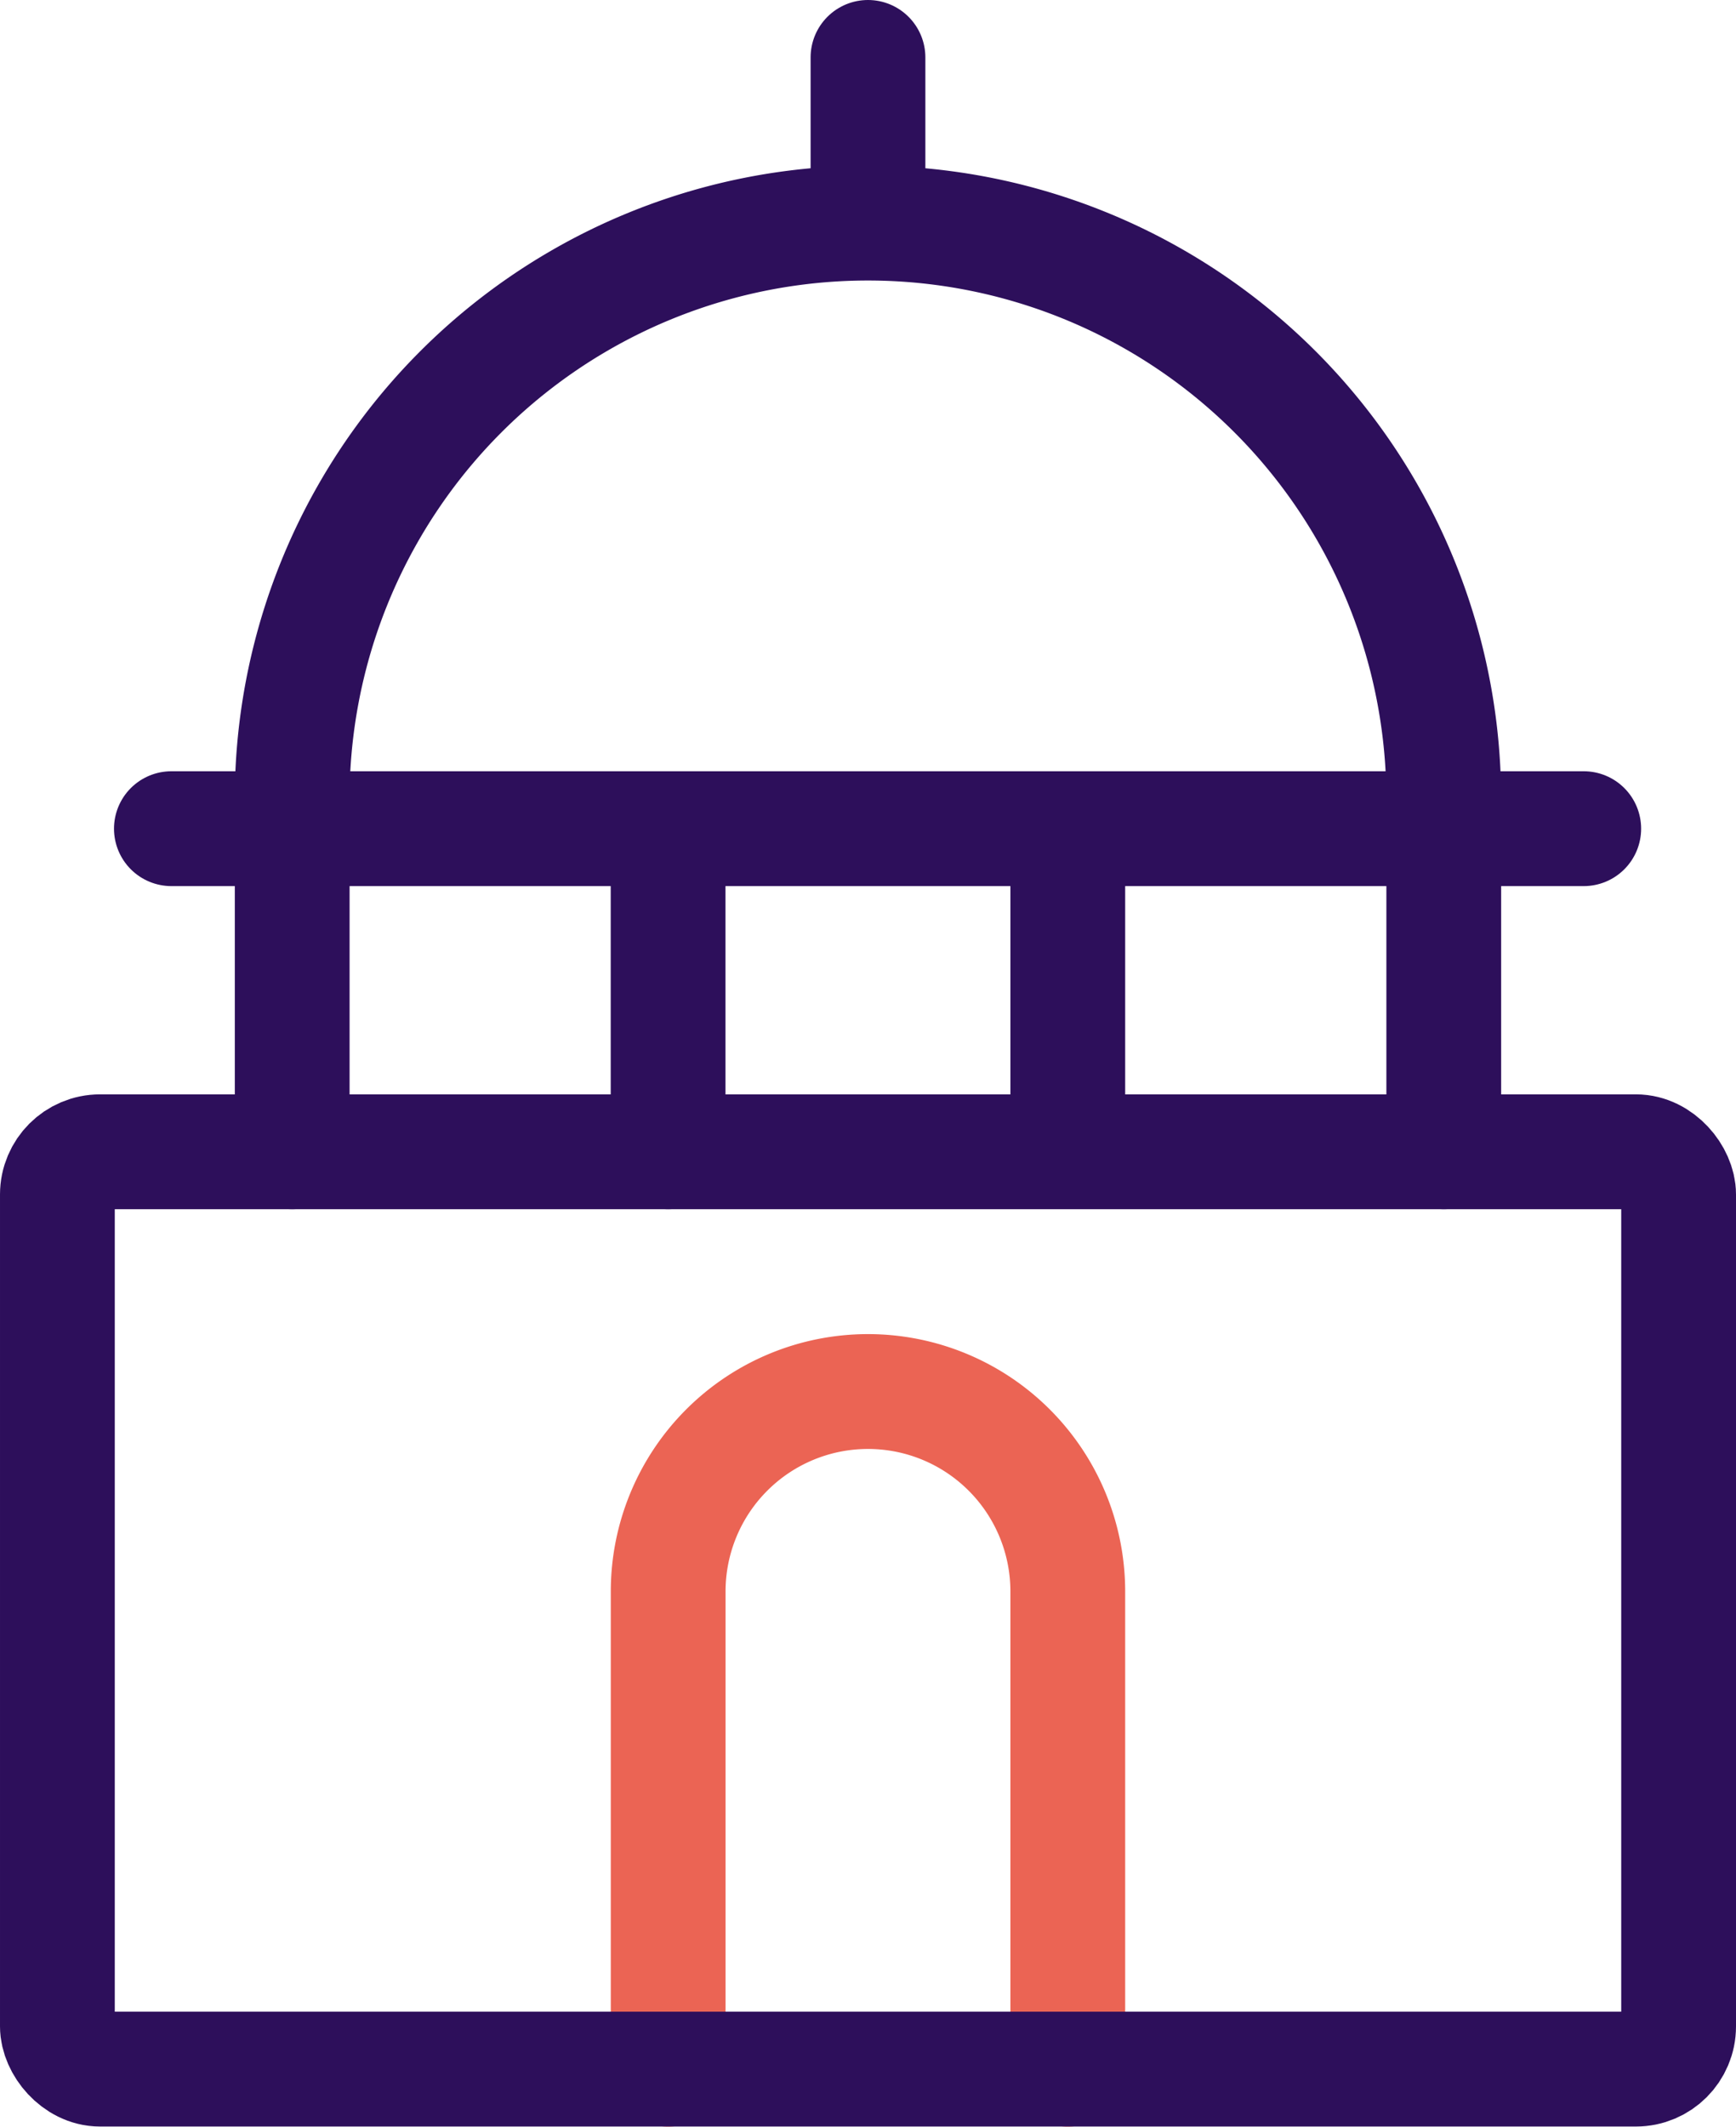
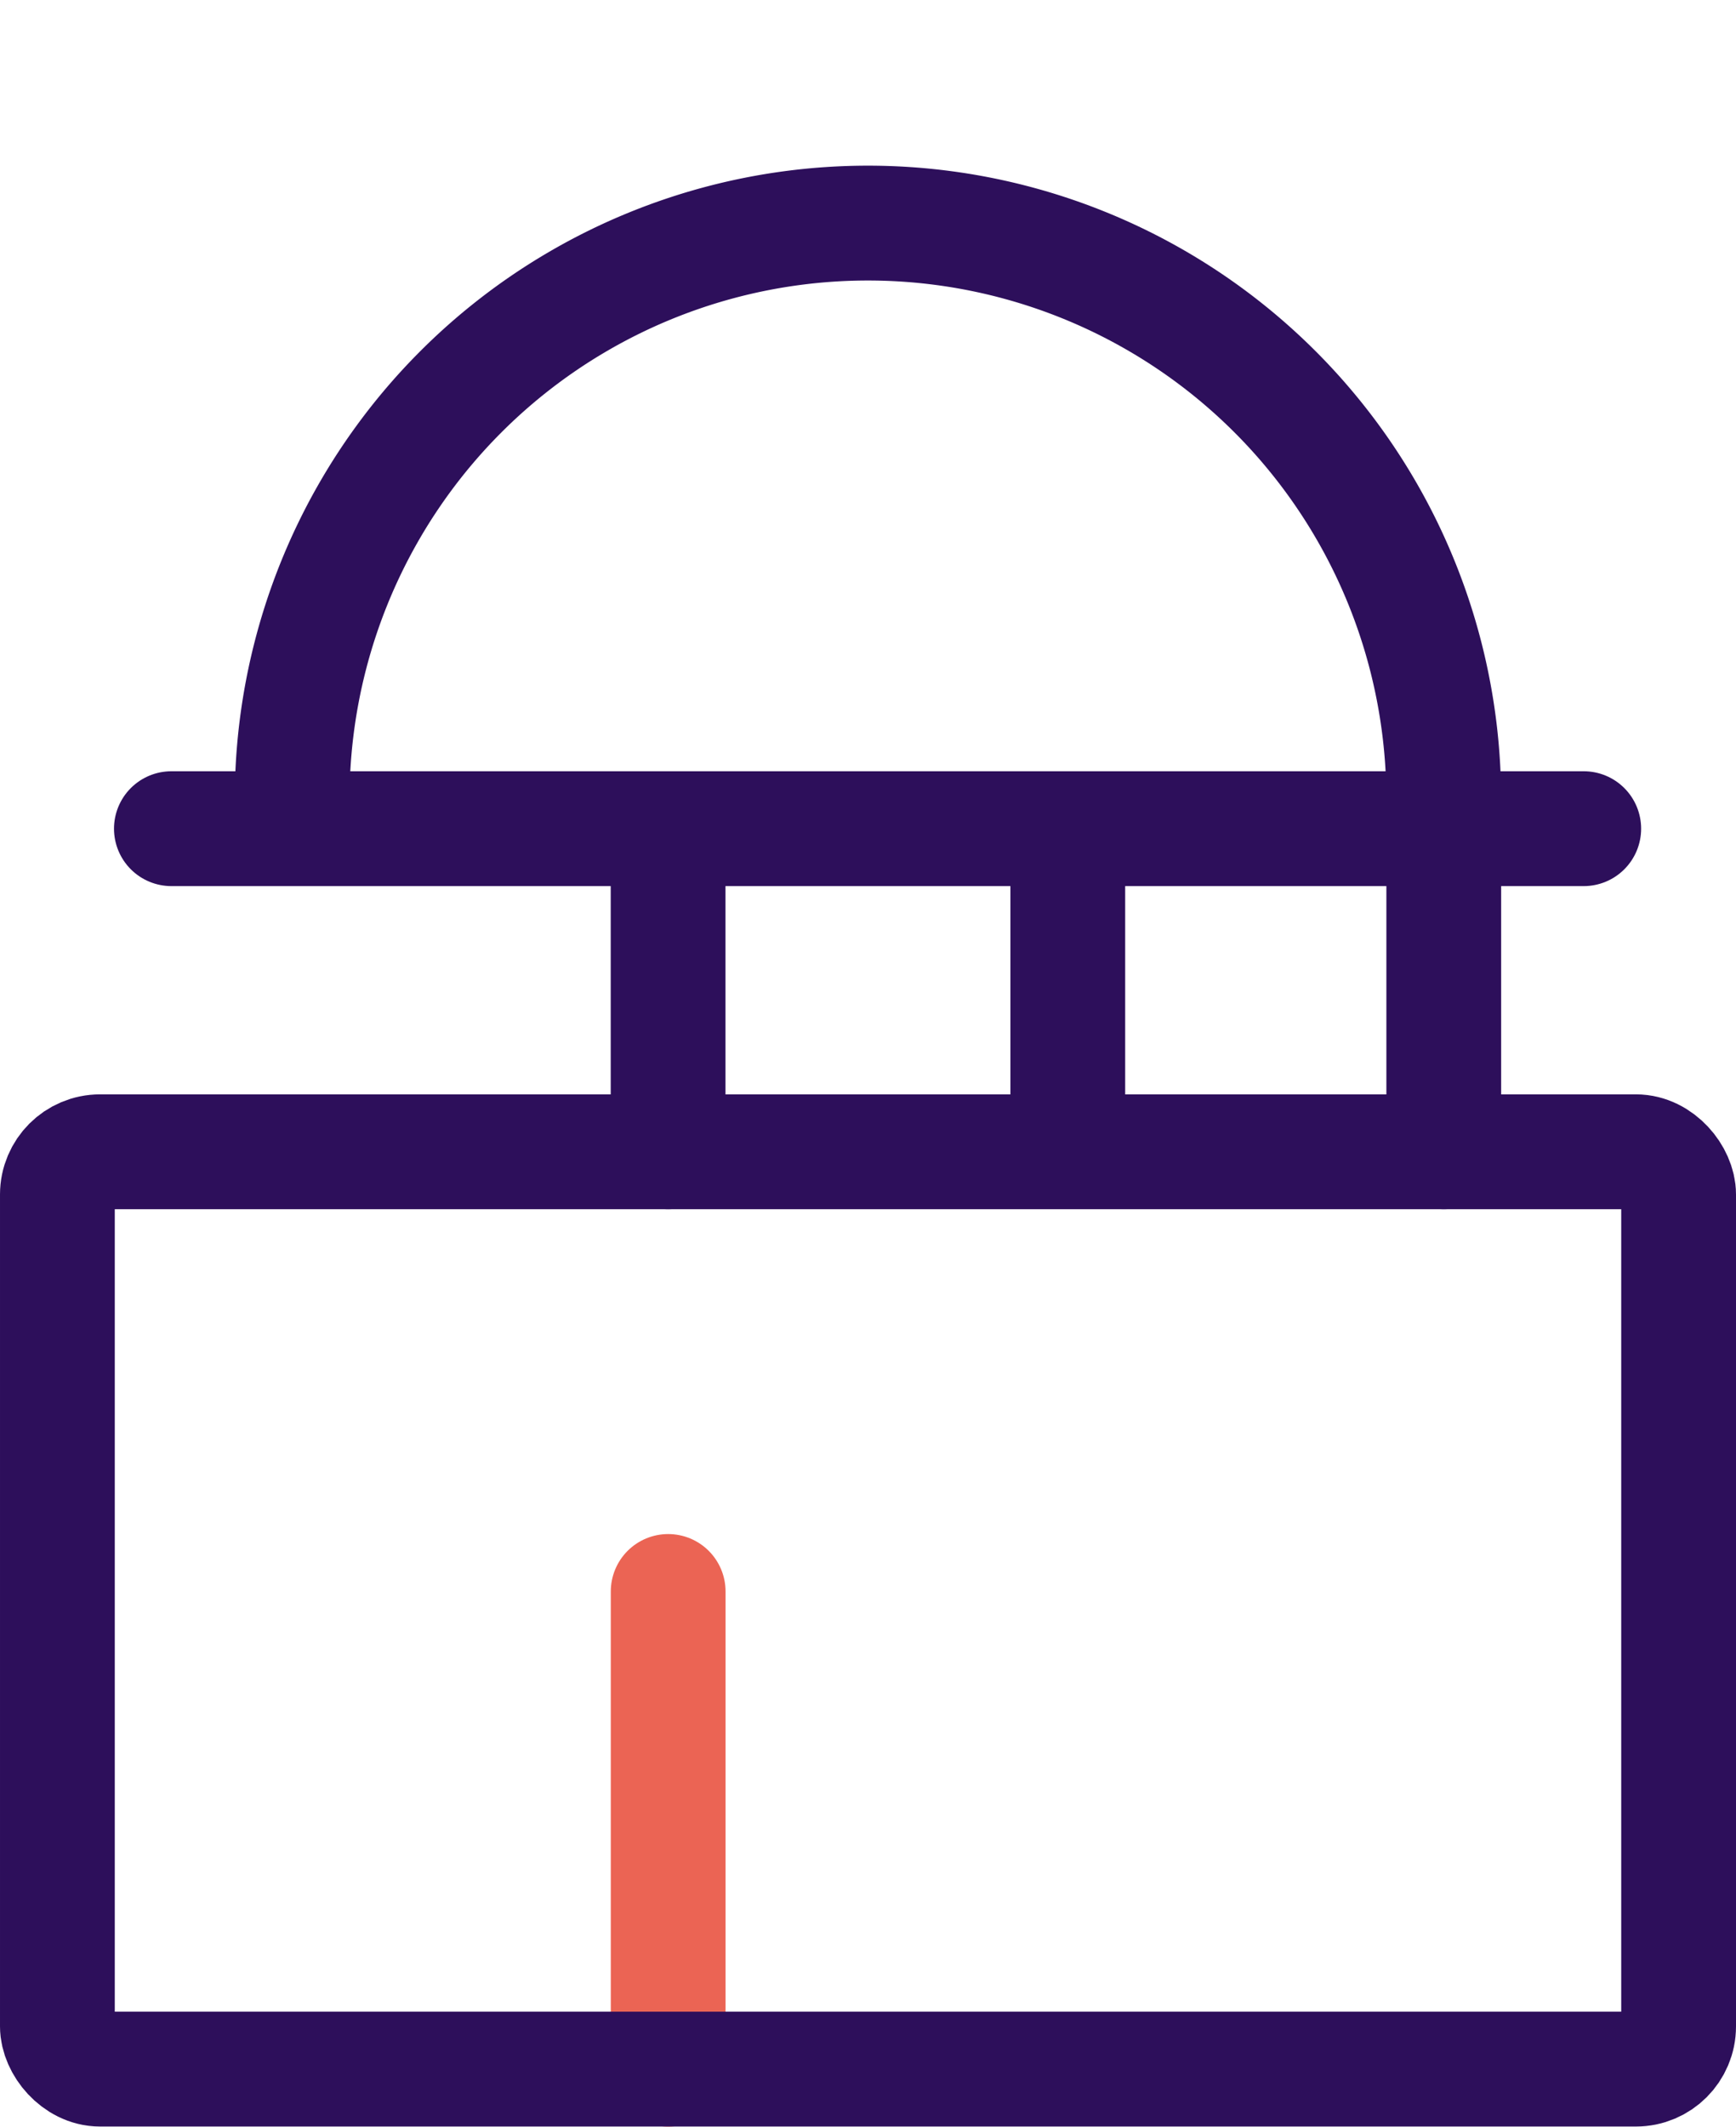
<svg xmlns="http://www.w3.org/2000/svg" width="45.379" height="55.553" viewBox="0 0 45.379 55.553">
  <g id="Gruppe_3179" data-name="Gruppe 3179" transform="translate(-654.811 -1690.845)">
    <g id="Gruppe_3178" data-name="Gruppe 3178">
      <line id="Linie_308" data-name="Linie 308" y1="7.201" transform="translate(692.551 1713.731)" fill="none" stroke="#2d0f5b" stroke-linecap="round" stroke-linejoin="round" stroke-width="3" />
-       <line id="Linie_309" data-name="Linie 309" y1="3.906" transform="translate(677.5 1692.345)" fill="none" stroke="#2d0f5b" stroke-linecap="round" stroke-linejoin="round" stroke-width="3" />
      <line id="Linie_310" data-name="Linie 310" y1="7.201" transform="translate(672.275 1713.731)" fill="none" stroke="#2d0f5b" stroke-linecap="round" stroke-linejoin="round" stroke-width="3" />
      <line id="Linie_311" data-name="Linie 311" y1="7.201" transform="translate(682.723 1713.112)" fill="none" stroke="#2d0f5b" stroke-linecap="round" stroke-linejoin="round" stroke-width="3" />
-       <line id="Linie_312" data-name="Linie 312" y1="7.201" transform="translate(662.449 1713.731)" fill="none" stroke="#2d0f5b" stroke-linecap="round" stroke-linejoin="round" stroke-width="3" />
      <line id="Linie_313" data-name="Linie 313" x2="36.919" transform="translate(659.291 1712.492)" fill="none" stroke="#2d0f5b" stroke-linecap="round" stroke-linejoin="round" stroke-width="3" />
      <path id="Pfad_4367" data-name="Pfad 4367" d="M2413.977,105.563a15.051,15.051,0,1,1,30.1,0" transform="translate(-1751.528 1606.334)" fill="none" stroke="#2d0f5b" stroke-linecap="round" stroke-linejoin="round" stroke-width="3" />
-       <path id="Pfad_4368" data-name="Pfad 4368" d="M2418.727,122.886v-12.48a5.223,5.223,0,0,1,10.446,0v12.48" transform="translate(-1746.45 1622.012)" fill="none" stroke="#eb6454" stroke-linecap="round" stroke-linejoin="round" stroke-width="3" />
+       <path id="Pfad_4368" data-name="Pfad 4368" d="M2418.727,122.886v-12.48v12.48" transform="translate(-1746.45 1622.012)" fill="none" stroke="#eb6454" stroke-linecap="round" stroke-linejoin="round" stroke-width="3" />
      <rect id="Rechteck_1538" data-name="Rechteck 1538" width="42.379" height="23.963" rx="1.116" transform="translate(656.311 1720.932)" fill="none" stroke="#2d0f5b" stroke-linecap="round" stroke-linejoin="round" stroke-width="3" />
    </g>
  </g>
</svg>